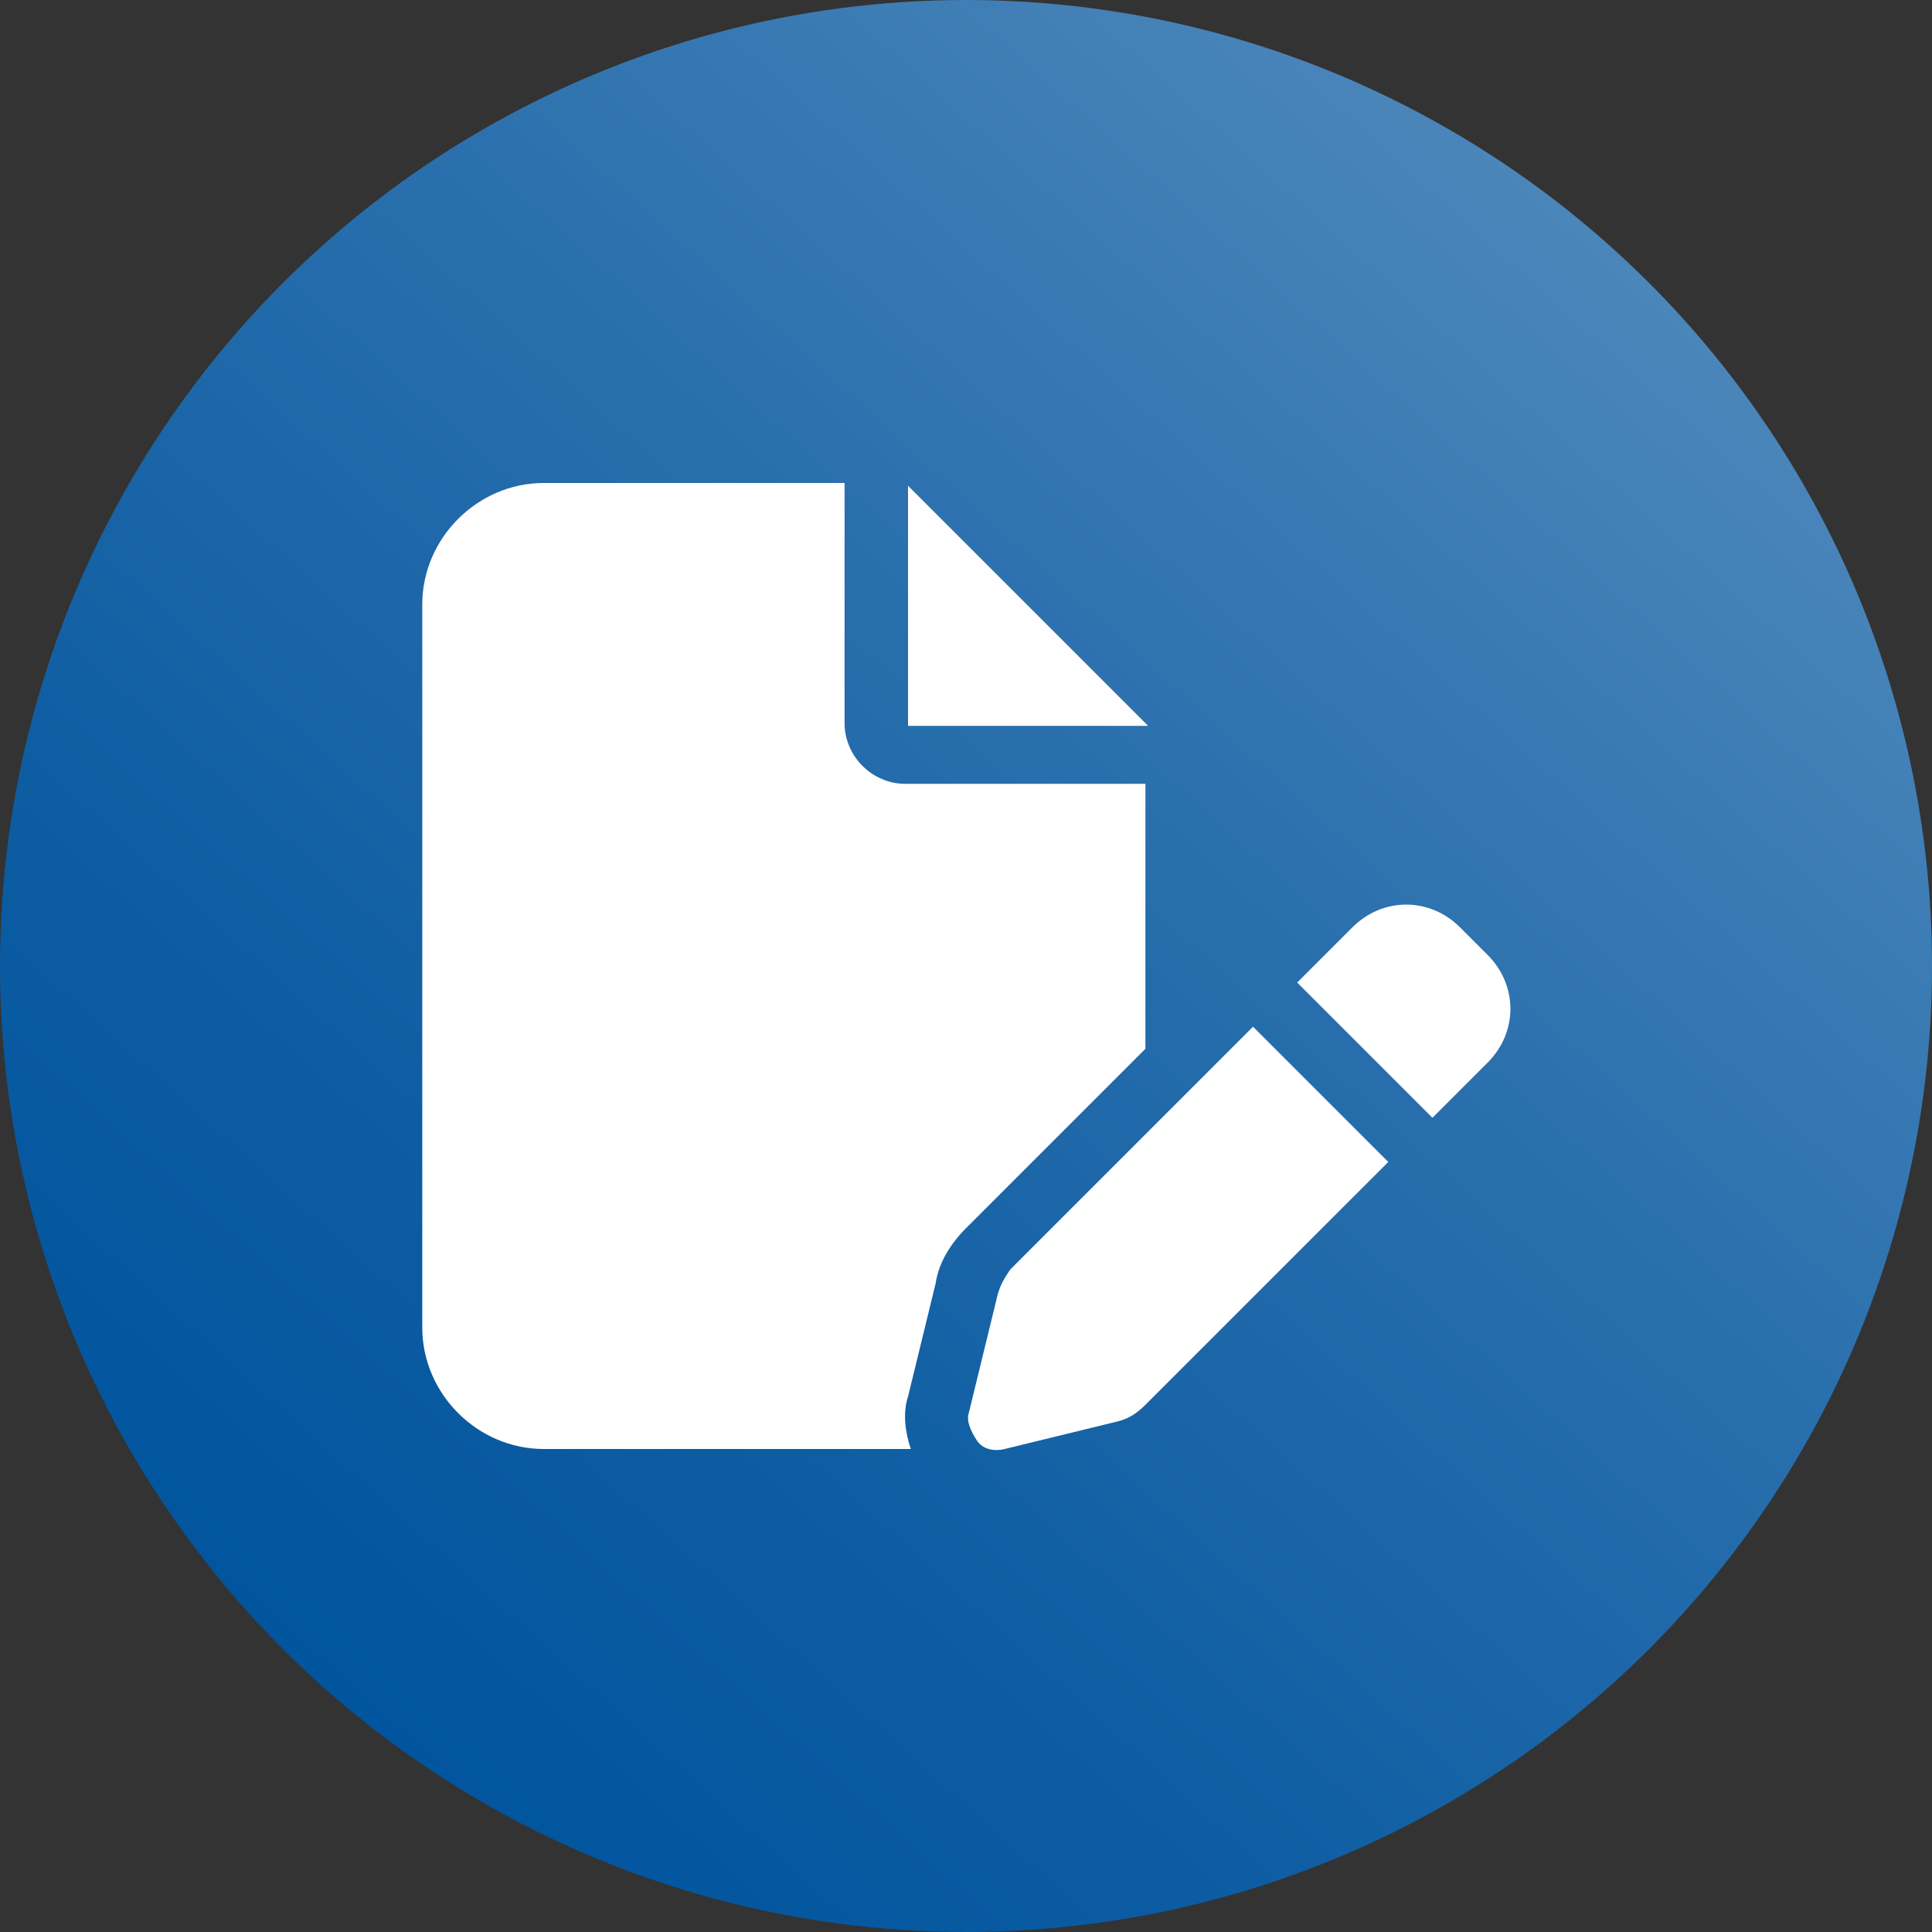
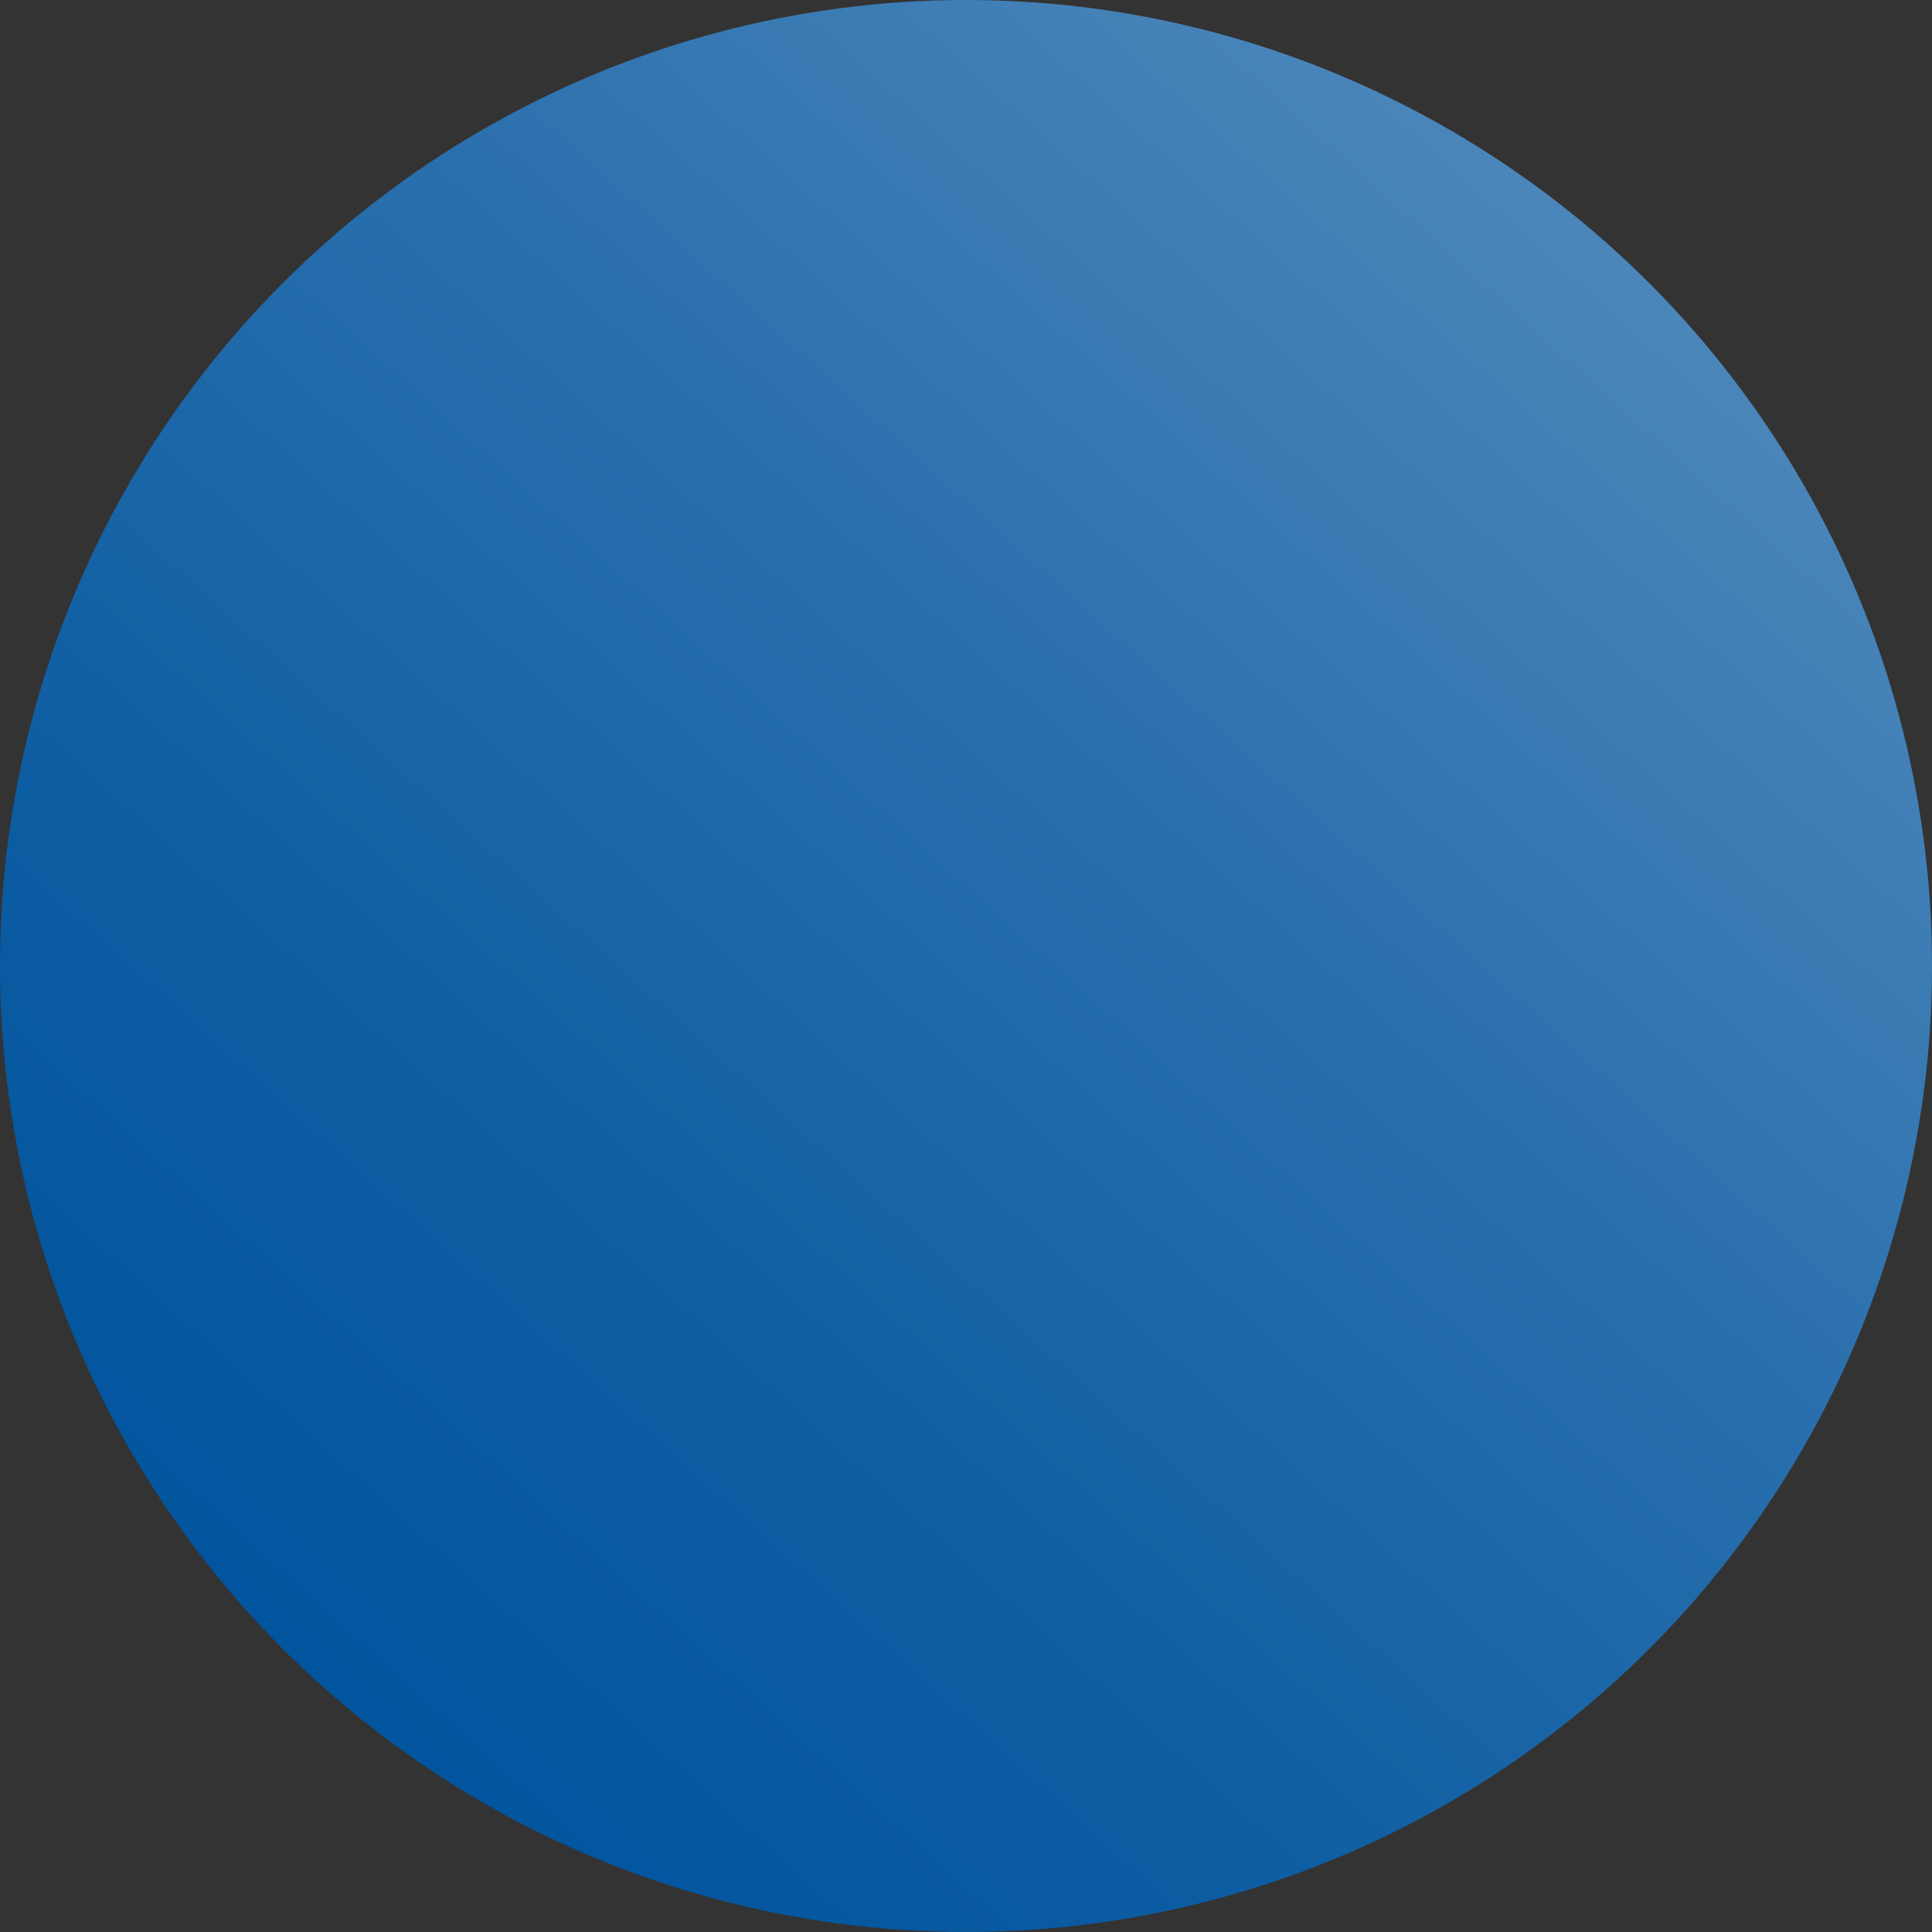
<svg xmlns="http://www.w3.org/2000/svg" version="1.1" id="Layer_1" x="0px" y="0px" viewBox="0 0 70 70" style="enable-background:new 0 0 70 70;" xml:space="preserve">
  <rect x="0" y="0" width="70" height="70" fill="#333333" stroke="none" />
  <style type="text/css">
	.st0{fill:url(#SVGID_1_);}
	.st1{fill:#FFFFFF;}
</style>
  <linearGradient id="SVGID_1_" gradientUnits="userSpaceOnUse" x1="11.58" y1="8.99" x2="58.42" y2="61.01" gradientTransform="matrix(1 0 0 -1 0 70)">
    <stop offset="0" style="stop-color:#01559E" />
    <stop offset="0.225" style="stop-color:#0C5CA2" />
    <stop offset="0.617" style="stop-color:#296FAD" />
    <stop offset="1" style="stop-color:#4B86BA" />
  </linearGradient>
  <circle class="st0" cx="35" cy="35" r="35" />
-   <path class="st1" d="M15.3,21.9c0-2.4,2-4.4,4.4-4.4h10.9v8.7c0,1.2,1,2.2,2.2,2.2h8.7V38l-6.5,6.5c-0.6,0.6-1,1.3-1.1,2l-1,4.1  c-0.2,0.6-0.1,1.3,0.1,1.9H19.7c-2.4,0-4.4-2-4.4-4.4V21.9z M41.6,26.3h-8.7v-8.7L41.6,26.3z M52.9,33.6l1,1c1.1,1.1,1.1,2.8,0,3.9  l-2,2L47,35.6l2-2C50.1,32.5,51.8,32.5,52.9,33.6L52.9,33.6z M36.6,46l8.8-8.8l4.9,4.9l-8.8,8.8c-0.3,0.3-0.6,0.5-1,0.6l-4.1,1  c-0.4,0.1-0.8,0-1-0.3s-0.4-0.7-0.3-1l1-4.1C36.2,46.6,36.4,46.3,36.6,46L36.6,46z" />
</svg>